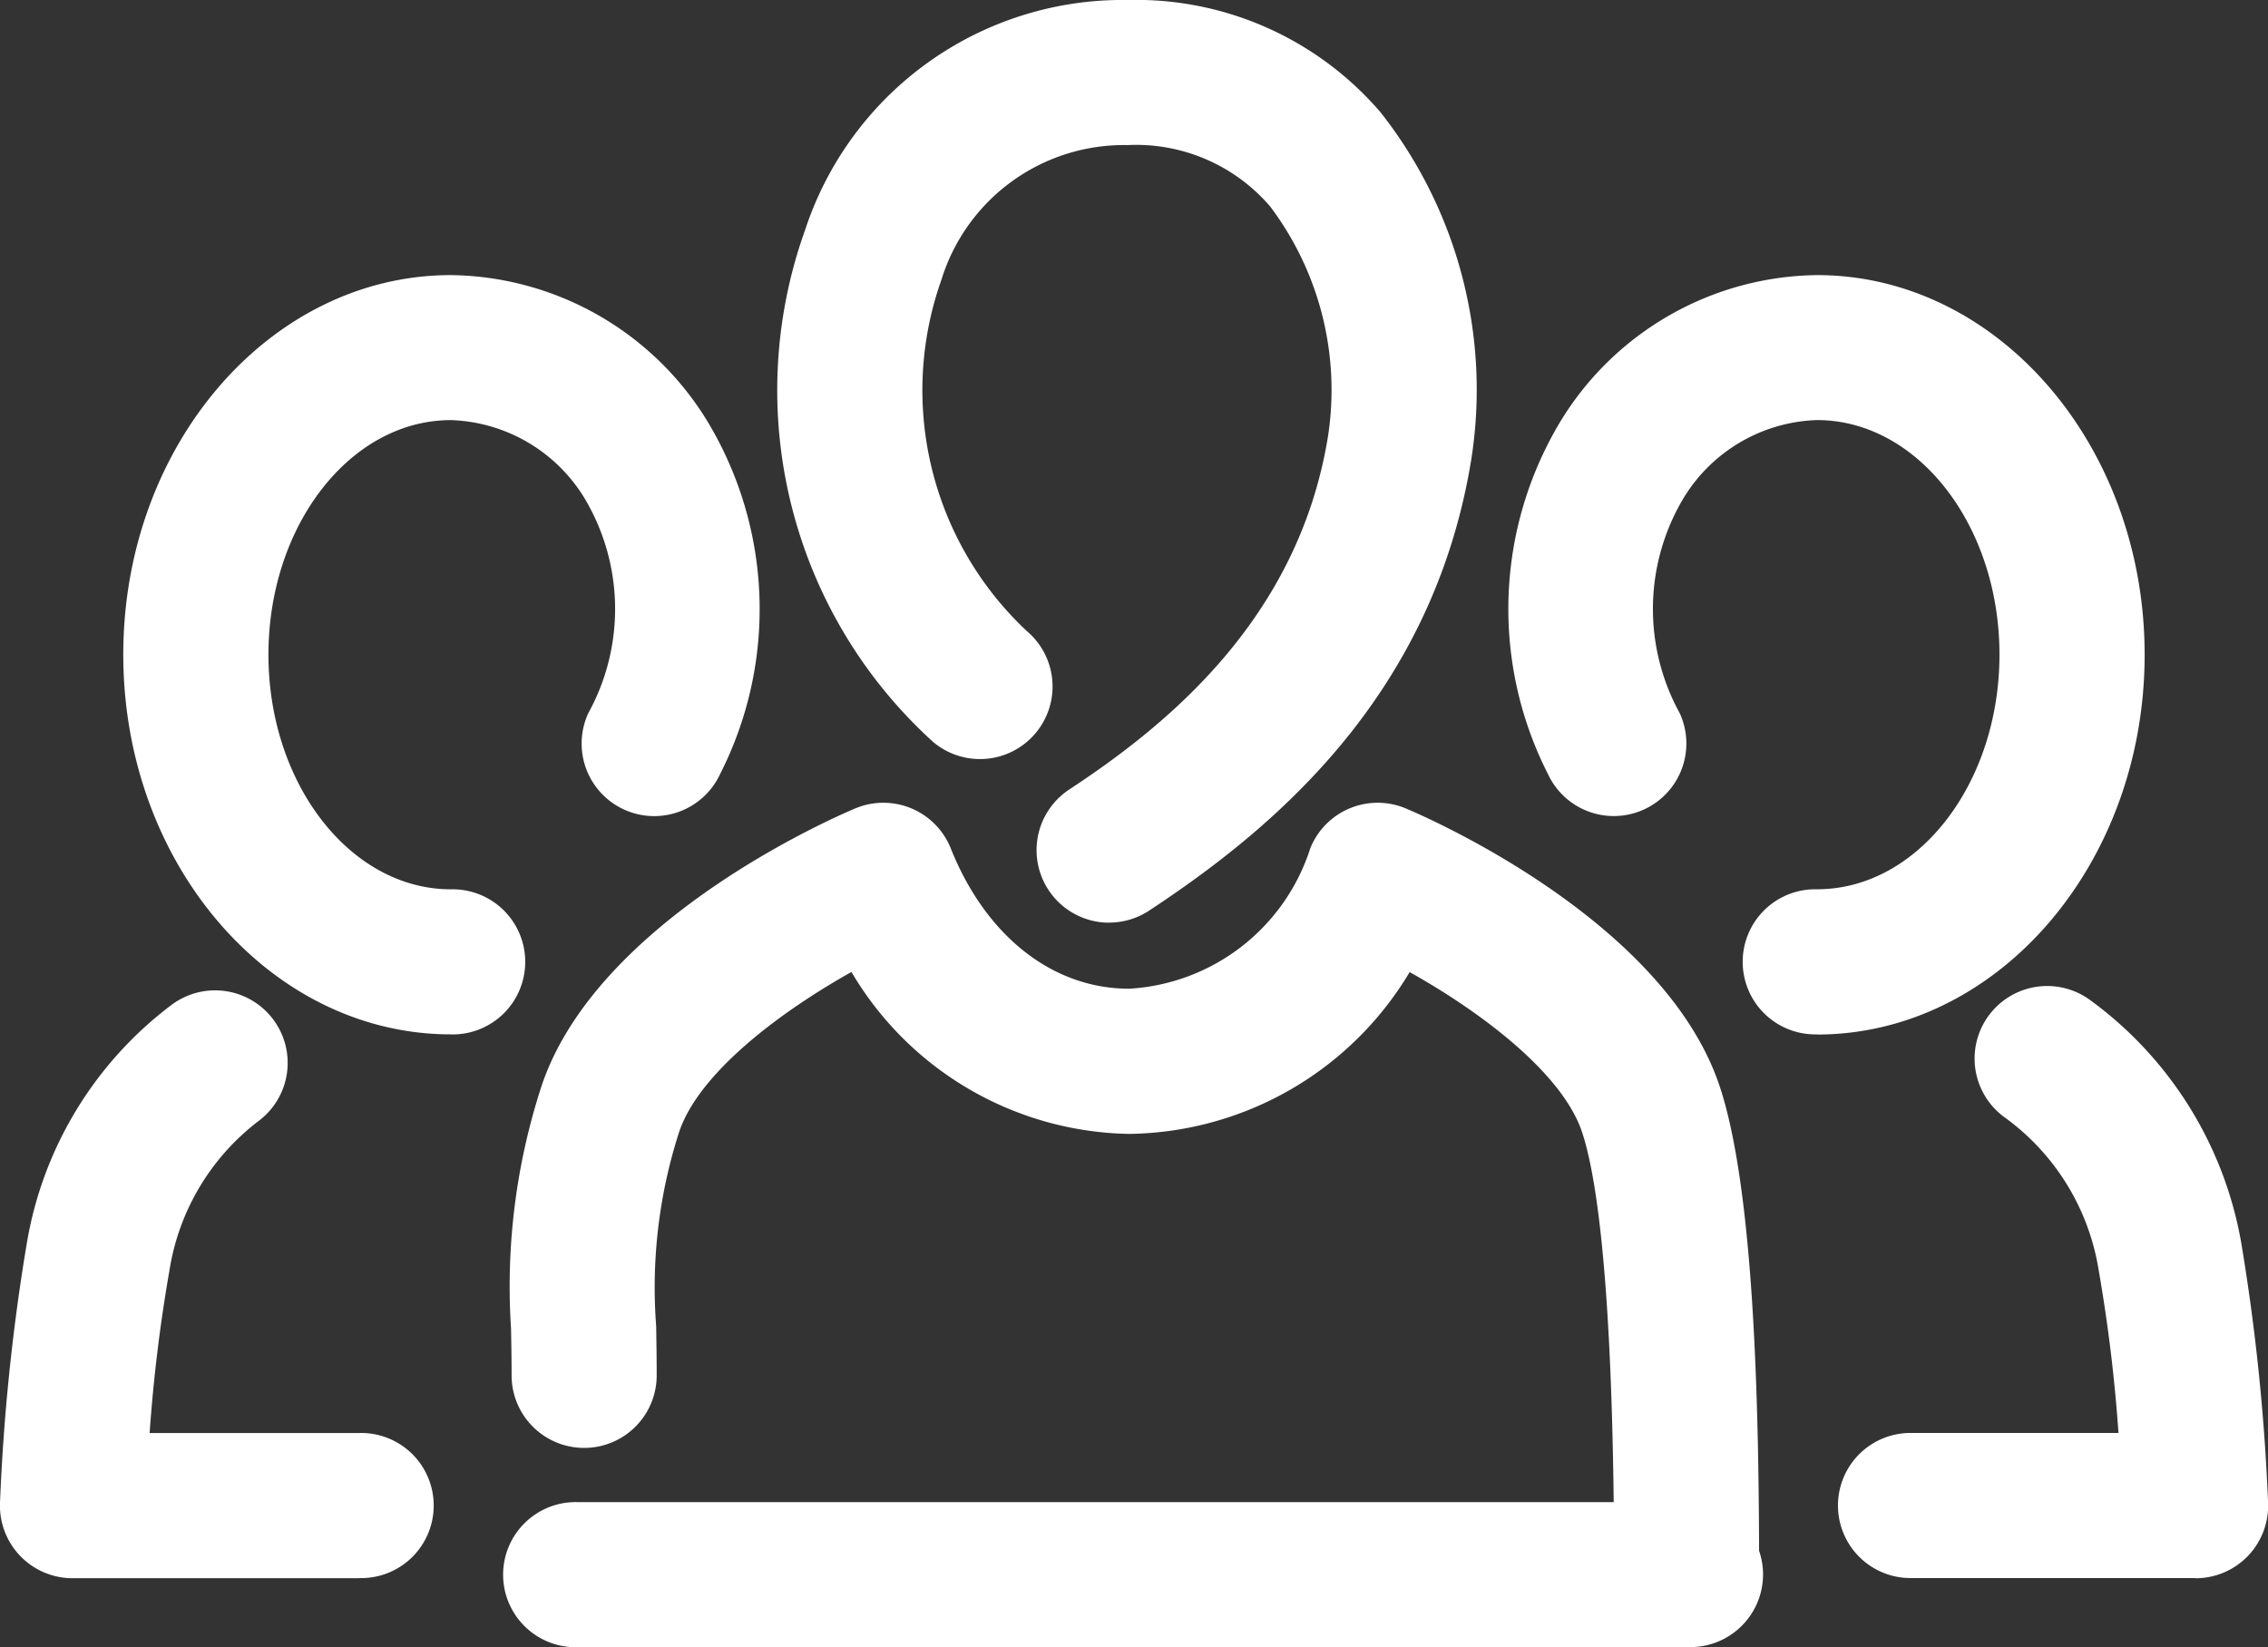
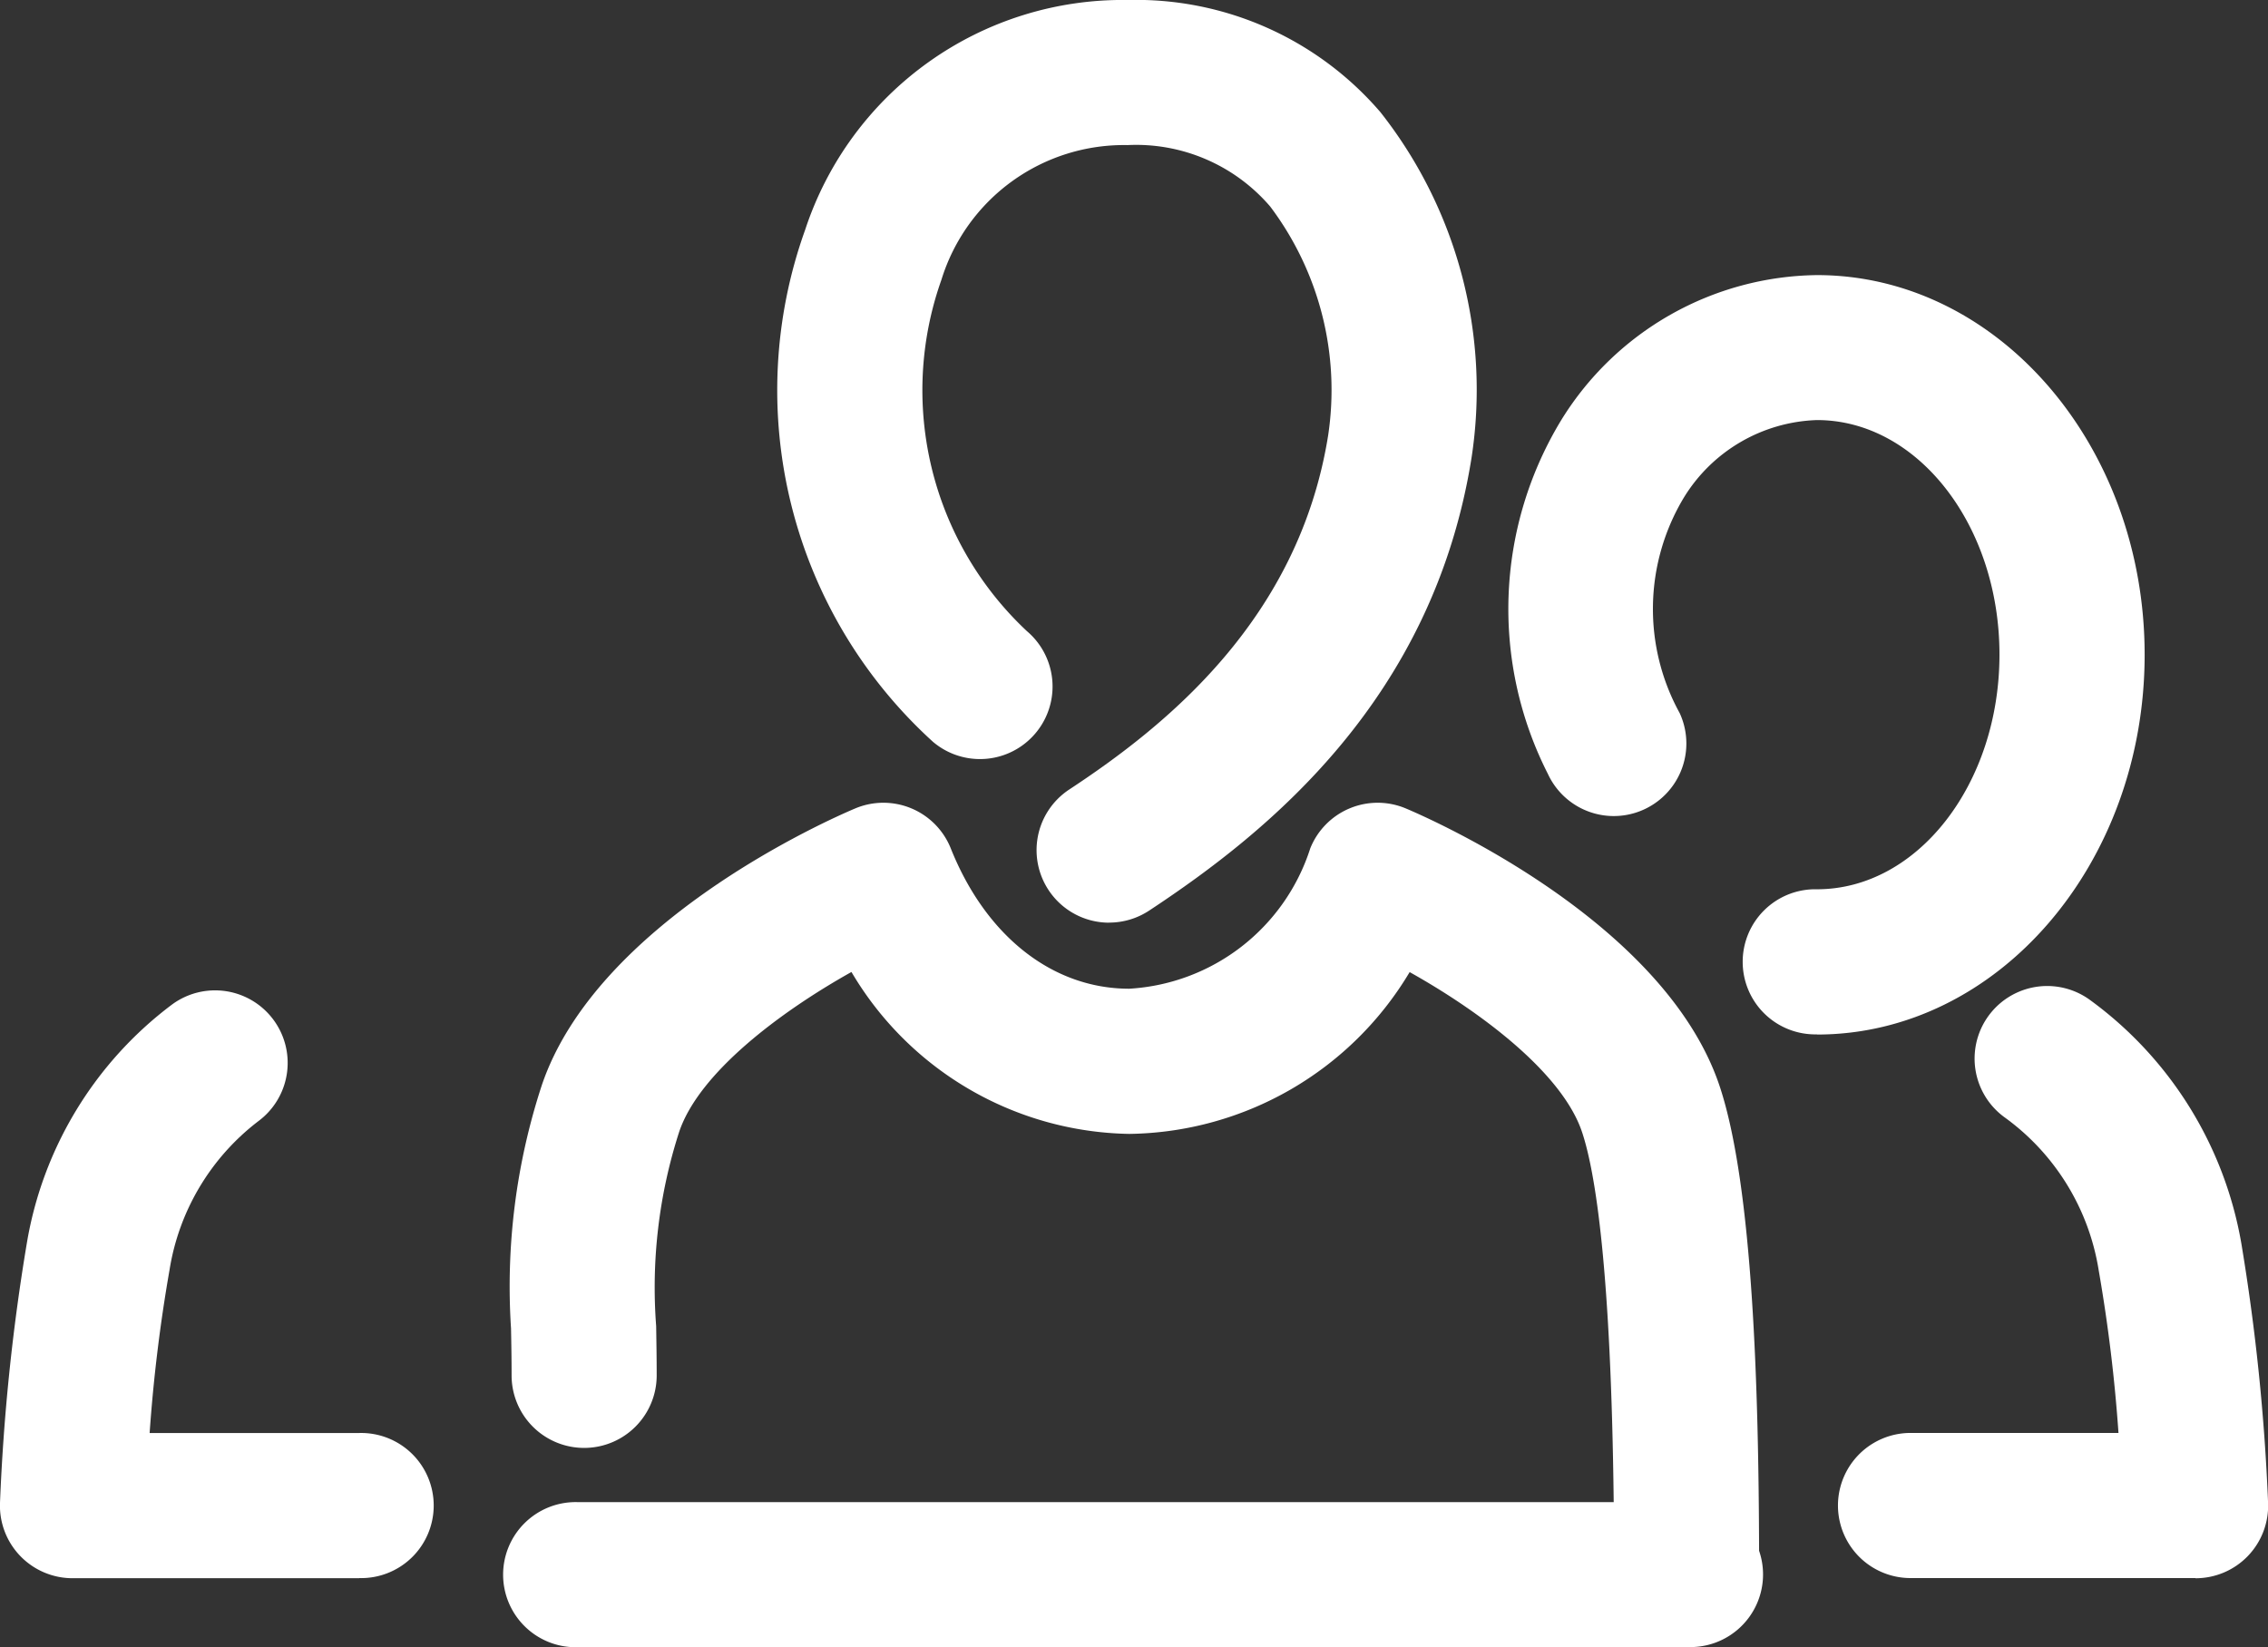
<svg xmlns="http://www.w3.org/2000/svg" id="Group_798" data-name="Group 798" width="55.929" height="40.632" viewBox="0 0 55.929 40.632">
  <rect x="0" y="0" width="55.929" height="40.632" fill="#333333" stroke="none" />
  <defs>
    <clipPath id="clip-path">
      <rect id="Rectangle_133" data-name="Rectangle 133" width="55.929" height="40.632" fill="#fff" />
    </clipPath>
  </defs>
  <g id="Group_797" data-name="Group 797" clip-path="url(#clip-path)">
    <path id="Path_644" data-name="Path 644" d="M27.957,22.76a1.79,1.79,0,0,1-.987-3.284c2.394-1.576,5.661-4.2,6.386-8.735a7.528,7.528,0,0,0-1.429-5.647,4.353,4.353,0,0,0-3.519-1.515A4.711,4.711,0,0,0,23.82,6.9a8.14,8.14,0,0,0,2.107,8.668A1.789,1.789,0,1,1,23.613,18.3,11.712,11.712,0,0,1,20.459,5.67,8.241,8.241,0,0,1,28.408,0a7.942,7.942,0,0,1,6.239,2.769A11.059,11.059,0,0,1,36.891,11.3c-.949,5.938-4.994,9.214-7.951,11.163a1.791,1.791,0,0,1-.983.295" transform="translate(-0.604 0)" fill="#fff" />
    <path id="Path_645" data-name="Path 645" d="M42.084,41.256H14.632a1.79,1.79,0,1,1,0-3.579H40.187c-.066-5.753-.452-8.14-.78-9.126-.488-1.46-2.494-2.965-4.252-3.948a8.175,8.175,0,0,1-6.911,3.991h0A8.107,8.107,0,0,1,21.39,24.6c-1.756.983-3.762,2.487-4.25,3.948a12.5,12.5,0,0,0-.566,4.787c.006.387.013.789.013,1.216a1.789,1.789,0,1,1-3.578,0c0-.405-.007-.787-.014-1.156a15.95,15.95,0,0,1,.751-5.978c1.35-4.051,7.085-6.576,7.734-6.85a1.79,1.79,0,0,1,2.359.984c.866,2.168,2.512,3.461,4.4,3.462a4.993,4.993,0,0,0,4.465-3.462,1.79,1.79,0,0,1,2.359-.984c.65.274,6.384,2.8,7.736,6.848.831,2.493.962,7.6.973,11.462a1.792,1.792,0,0,1-1.692,2.376" transform="translate(-0.393 -0.624)" fill="#fff" />
    <path id="Path_646" data-name="Path 646" d="M45.98,25.729a1.79,1.79,0,1,1,0-3.579c2.483,0,4.5-2.6,4.5-5.789s-2.018-5.785-4.5-5.785a4,4,0,0,0-3.286,1.917,5.329,5.329,0,0,0-.1,5.311,1.789,1.789,0,0,1-3.25,1.5,8.973,8.973,0,0,1,.337-8.74A7.511,7.511,0,0,1,45.98,7c4.456,0,8.08,4.2,8.08,9.364s-3.625,9.369-8.08,9.369" transform="translate(-1.173 -0.214)" fill="#fff" />
    <path id="Path_647" data-name="Path 647" d="M55.567,39.693H48.5a1.79,1.79,0,0,1,0-3.579h5.17a39.142,39.142,0,0,0-.488-4.012,5.773,5.773,0,0,0-2.313-3.768,1.79,1.79,0,0,1,2.074-2.918A9.408,9.408,0,0,1,56.7,31.442a51.421,51.421,0,0,1,.659,6.4,1.789,1.789,0,0,1-1.789,1.856" transform="translate(-1.428 -0.767)" fill="#fff" />
-     <path id="Path_648" data-name="Path 648" d="M11.216,25.729c-4.456,0-8.08-4.2-8.08-9.369S6.761,7,11.216,7a7.517,7.517,0,0,1,6.3,3.565,8.975,8.975,0,0,1,.339,8.74,1.79,1.79,0,1,1-3.251-1.5,5.327,5.327,0,0,0-.1-5.312,4.007,4.007,0,0,0-3.288-1.916c-2.483,0-4.5,2.6-4.5,5.785s2.019,5.789,4.5,5.789a1.79,1.79,0,1,1,0,3.579" transform="translate(-0.096 -0.214)" fill="#fff" />
    <path id="Path_649" data-name="Path 649" d="M8.863,39.7H1.79A1.79,1.79,0,0,1,0,37.84a51.085,51.085,0,0,1,.661-6.4,9.274,9.274,0,0,1,3.573-5.885,1.789,1.789,0,0,1,2.141,2.868A5.754,5.754,0,0,0,4.18,32.1a38.961,38.961,0,0,0-.49,4.018H8.863a1.79,1.79,0,1,1,0,3.579" transform="translate(0 -0.77)" fill="#fff" />
  </g>
</svg>